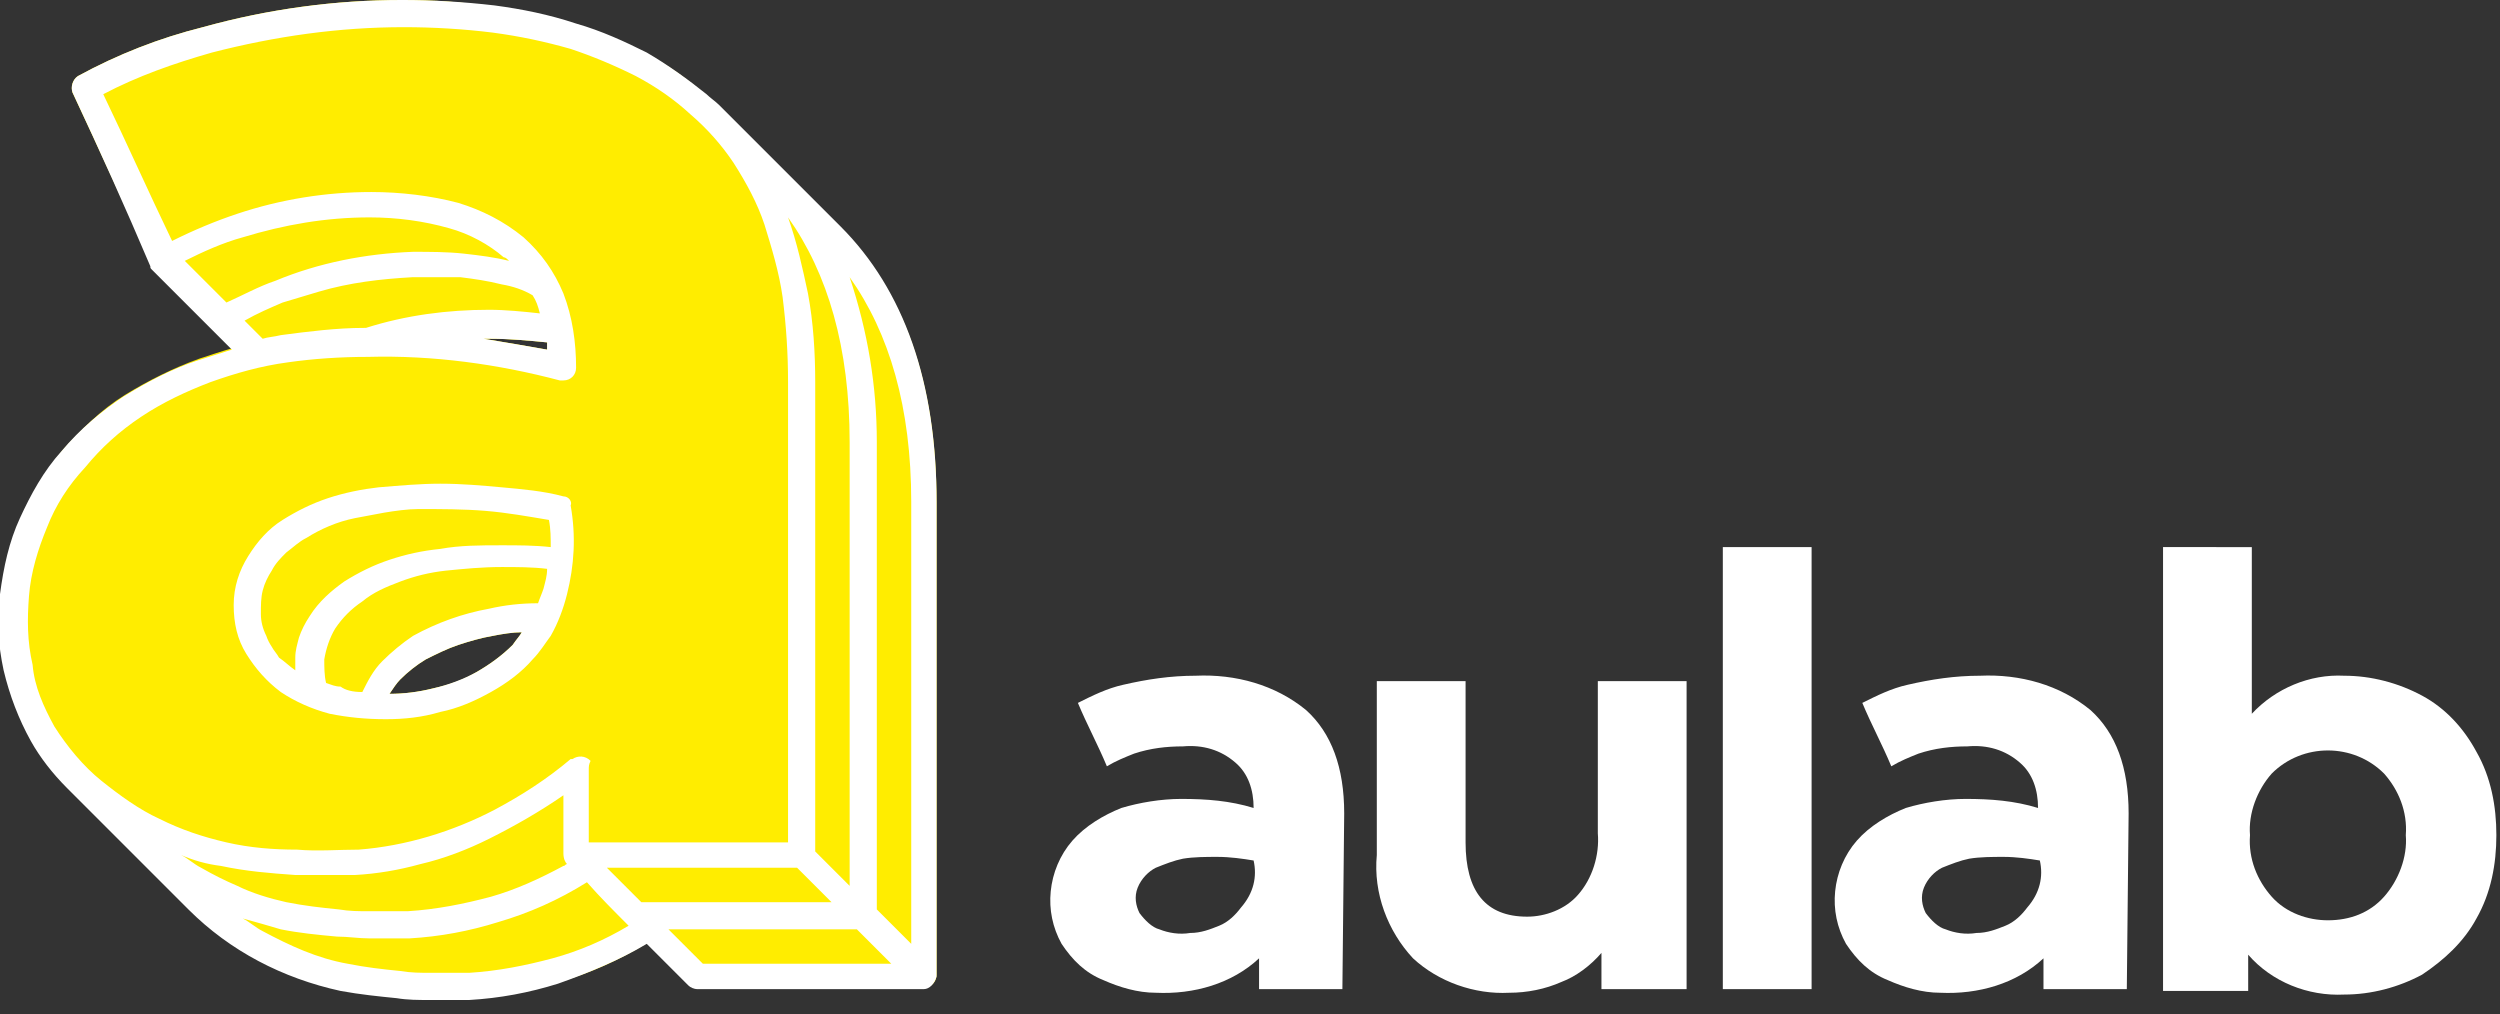
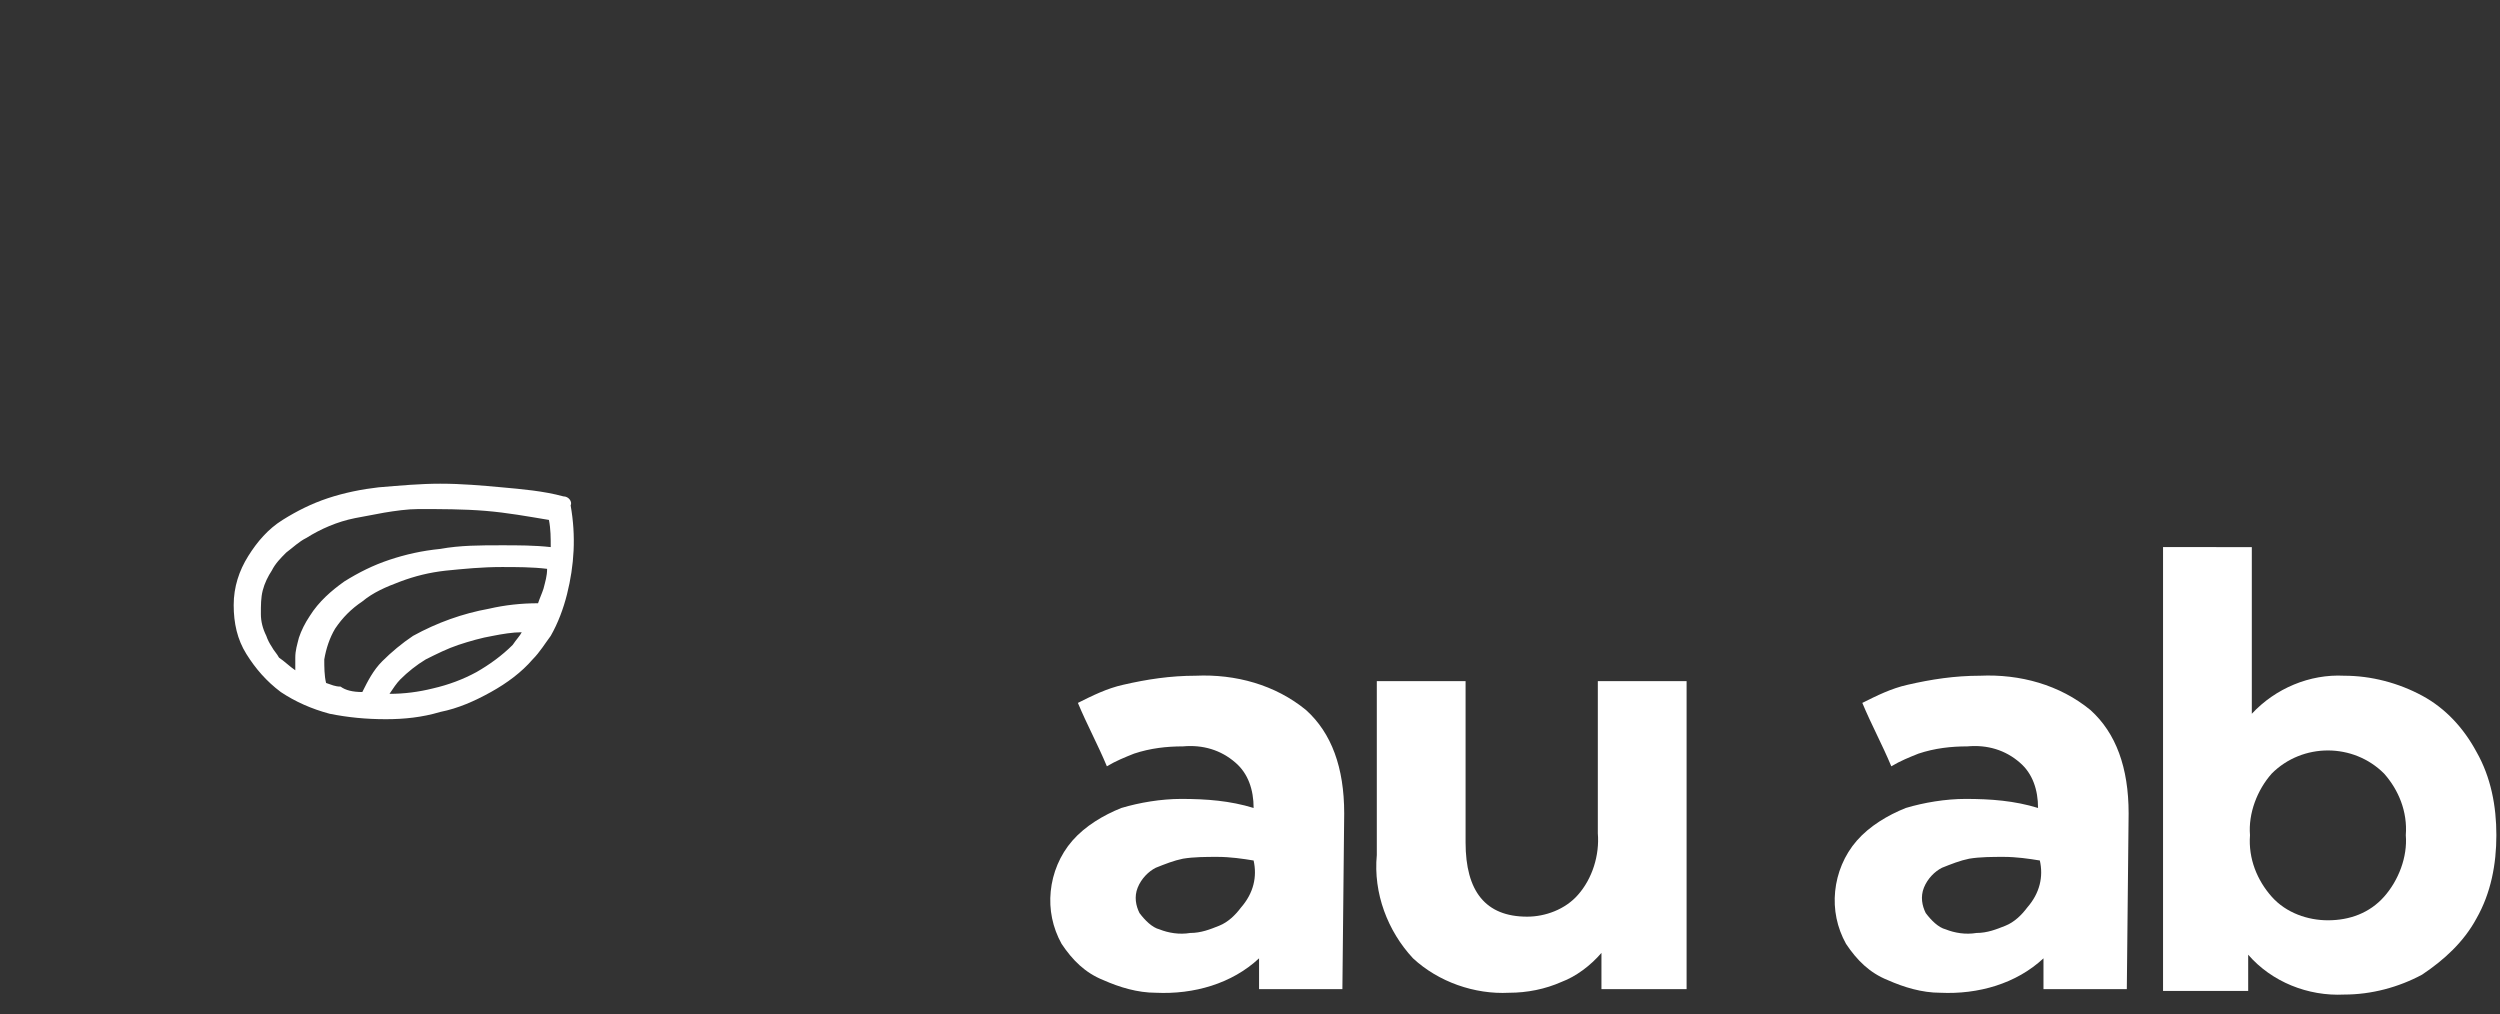
<svg xmlns="http://www.w3.org/2000/svg" version="1.2" viewBox="0 0 138 56" width="138" height="56">
  <rect x="0" y="0" width="138" height="56" fill="#333333" stroke="none" />
  <title>aulab</title>
  <defs>
    <clipPath clipPathUnits="userSpaceOnUse" id="cp1">
      <path d="m0 0h137.9v55.2h-137.9z" />
    </clipPath>
  </defs>
  <style>
		.s0 { fill: #ffed00 } 
		.s1 { fill: #ffffff } 
	</style>
  <g id="Raggruppa_3066">
    <g>
      <g id="Clip-Path: Raggruppa_3066-2" clip-path="url(#cp1)">
        <g id="Raggruppa_3066-2">
-           <path id="Tracciato_23307" fill-rule="evenodd" class="s0" d="m8.4 14.6c-1.5-3.2-2.9-6.3-4.4-9.5-0.1-0.3 0-0.7 0.3-0.9q3.3-1.8 6.9-2.7c3.6-1 7.3-1.5 11-1.5 1.7 0 3.4 0.1 5.1 0.4 1.5 0.2 3 0.6 4.5 1 1.3 0.4 2.7 0.9 3.9 1.6 1.2 0.6 2.3 1.4 3.3 2.3 0.3 0.2 0.5 0.4 0.7 0.6l6.7 6.7c3.6 3.6 5.3 8.7 5.3 15.2v26c0 0.4-0.3 0.7-0.7 0.7h-12.4c-0.2 0-0.4-0.1-0.5-0.2l-2.3-2.3c-1.6 1-3.2 1.7-4.9 2.2-1.6 0.5-3.2 0.8-4.9 0.9-0.7 0-1.5 0-2.2 0-0.6 0-1.2-0.1-1.8-0.1-1.1-0.1-2.1-0.2-3.1-0.4-3.2-0.7-6.1-2.2-8.4-4.5l-6.7-6.7c-0.7-0.8-1.4-1.7-2-2.6q-1-1.8-1.5-3.9c-0.3-1.4-0.3-2.8-0.2-4.2 0.1-1.4 0.5-2.9 1.1-4.2 0.6-1.3 1.4-2.6 2.3-3.7 1-1.1 2.1-2.2 3.4-3 1.3-0.8 2.7-1.5 4.1-2 0.6-0.2 1.2-0.4 1.9-0.6-1.5-1.5-2.9-2.9-4.4-4.4 0-0.1-0.1-0.1-0.1-0.2zm20.4 20.3c-0.5 0-1.1 0.1-1.6 0.2-0.6 0.1-1.3 0.3-1.9 0.5-0.6 0.2-1.2 0.5-1.8 0.8-0.5 0.3-1 0.7-1.4 1.1-0.2 0.2-0.4 0.5-0.6 0.8q1.2 0 2.4-0.3 1.4-0.3 2.4-0.9c0.7-0.4 1.4-0.9 2-1.5 0.2-0.3 0.4-0.5 0.5-0.7zm1.4-15.6c0-0.1 0-0.3 0-0.4-1-0.1-2.1-0.2-3.1-0.2-0.2 0-0.3 0-0.4 0 1.2 0.2 2.4 0.4 3.5 0.6z" />
          <path id="Tracciato_23308" fill-rule="evenodd" class="s1" d="m31.5 27.9c0.3 1.7 0.2 3.3-0.2 4.9-0.2 0.8-0.5 1.6-0.9 2.3-0.3 0.4-0.6 0.9-1 1.3-0.6 0.7-1.4 1.3-2.3 1.8-0.9 0.5-1.8 0.9-2.8 1.1-1 0.3-2 0.4-3 0.4-1.1 0-2.1-0.1-3.1-0.3q-1.5-0.4-2.7-1.2c-0.8-0.6-1.4-1.3-1.9-2.1-0.5-0.8-0.7-1.7-0.7-2.7 0-1 0.3-1.9 0.8-2.7 0.5-0.8 1.1-1.5 1.9-2 0.8-0.5 1.6-0.9 2.5-1.2 0.9-0.3 1.9-0.5 2.8-0.6 1.2-0.1 2.3-0.2 3.4-0.2 1.2 0 2.3 0.1 3.4 0.2 1.1 0.1 2.3 0.2 3.4 0.5 0.3 0 0.5 0.3 0.4 0.5zm-11.5 10.3c0.3-0.6 0.6-1.2 1.1-1.7 0.5-0.5 1.1-1 1.7-1.4q2-1.1 4.2-1.5 1.3-0.3 2.7-0.3c0.1-0.3 0.2-0.5 0.3-0.8 0.1-0.4 0.2-0.7 0.2-1.1-0.8-0.1-1.7-0.1-2.5-0.1-1.1 0-2.1 0.1-3.1 0.2-0.9 0.1-1.7 0.3-2.5 0.6-0.8 0.3-1.5 0.6-2.1 1.1q-0.9 0.6-1.5 1.5c-0.3 0.5-0.5 1.1-0.6 1.7 0 0.4 0 0.9 0.1 1.3 0.3 0.1 0.5 0.2 0.8 0.2q0.4 0.3 1.2 0.3zm8.8-3.3c-0.5 0-1.1 0.1-1.6 0.2-0.6 0.1-1.3 0.3-1.9 0.5-0.6 0.2-1.2 0.5-1.8 0.8-0.5 0.3-1 0.7-1.4 1.1-0.2 0.2-0.4 0.5-0.6 0.8q1.2 0 2.4-0.3 1.3-0.3 2.4-0.9c0.7-0.4 1.4-0.9 2-1.5 0.2-0.3 0.4-0.5 0.5-0.7zm-12.5 2.1c0-0.2 0-0.4 0-0.7 0-0.4 0.1-0.7 0.2-1.1q0.2-0.6 0.6-1.2c0.5-0.8 1.2-1.4 1.9-1.9 0.8-0.5 1.6-0.9 2.5-1.2 0.9-0.3 1.8-0.5 2.8-0.6 1.1-0.2 2.2-0.2 3.4-0.2 0.9 0 1.8 0 2.7 0.1 0-0.5 0-1-0.1-1.5-1.2-0.2-2.3-0.4-3.5-0.5-1.2-0.1-2.5-0.1-3.7-0.1-0.6 0-1.3 0.1-1.9 0.2-0.5 0.1-1.1 0.2-1.6 0.3-1 0.2-1.9 0.6-2.7 1.1-0.4 0.2-0.7 0.5-1.1 0.8-0.3 0.3-0.6 0.6-0.8 1-0.2 0.3-0.4 0.7-0.5 1.1-0.1 0.4-0.1 0.8-0.1 1.3q0 0.6 0.3 1.2 0.1 0.3 0.3 0.6c0.1 0.2 0.3 0.4 0.4 0.6 0.3 0.2 0.6 0.5 0.9 0.7z" />
-           <path id="Tracciato_23309" fill-rule="evenodd" class="s1" d="m38.5 54.6c-0.2 0-0.4-0.1-0.5-0.2l-2.3-2.3c-1.5 0.9-3.2 1.6-4.9 2.2-1.6 0.5-3.2 0.8-4.9 0.9-0.7 0-1.5 0.1-2.2 0-0.6 0-1.2 0-1.8-0.1-1-0.1-2-0.2-3.1-0.4-3.2-0.7-6.1-2.2-8.4-4.5l-6.7-6.7c-0.8-0.8-1.5-1.7-2-2.6q-1-1.8-1.5-3.9c-0.3-1.4-0.4-2.8-0.2-4.2 0.2-1.5 0.5-2.9 1.1-4.2 0.6-1.3 1.3-2.6 2.3-3.7 1-1.2 2.2-2.2 3.4-3 1.3-0.8 2.6-1.5 4.1-2 0.6-0.2 1.3-0.4 1.9-0.6-1.5-1.5-2.9-2.9-4.4-4.4-0.1-0.1-0.1-0.1-0.1-0.2-1.4-3.3-2.8-6.4-4.3-9.6-0.1-0.3 0-0.7 0.3-0.9q3.3-1.8 6.9-2.7c3.6-1 7.3-1.5 11-1.5q2.5 0 5.1 0.3c1.5 0.2 3 0.5 4.5 1 1.4 0.4 2.7 1 3.9 1.6 1.2 0.7 2.3 1.5 3.3 2.3 0.2 0.2 0.5 0.4 0.7 0.6l6.7 6.7c3.5 3.5 5.3 8.6 5.3 15.2v26.2c-0.1 0.4-0.4 0.7-0.7 0.7zm-6-12.1v4h11v-25.4c0-1.6-0.1-3.1-0.3-4.7-0.2-1.4-0.6-2.7-1-4-0.4-1.2-1-2.3-1.7-3.4q-1-1.5-2.4-2.7-1.3-1.2-3-2.1-1.8-0.9-3.6-1.5c-1.4-0.4-2.8-0.7-4.3-0.9-1.6-0.2-3.3-0.3-4.9-0.3-3.6 0-7.1 0.5-10.6 1.4-2.1 0.6-4.1 1.3-6 2.3 1.3 2.7 2.5 5.4 3.8 8.1q1.8-0.9 3.6-1.5c2.4-0.8 4.9-1.2 7.4-1.2 1.6 0 3.3 0.2 4.8 0.6 1.3 0.4 2.5 1 3.6 1.9 1 0.9 1.7 1.9 2.2 3.1 0.5 1.3 0.7 2.7 0.7 4.1 0 0.4-0.3 0.7-0.7 0.7-0.1 0-0.1 0-0.2 0-3.4-0.9-7-1.4-10.6-1.3-1.5 0-3 0.1-4.4 0.3-1.5 0.2-2.9 0.6-4.3 1.1-1.3 0.5-2.6 1.1-3.8 1.9-1.2 0.8-2.2 1.7-3.1 2.8q-1.4 1.5-2.1 3.3c-0.5 1.2-0.9 2.5-1 3.8-0.1 1.3-0.1 2.5 0.2 3.8 0.1 1.2 0.6 2.3 1.2 3.4 0.7 1.1 1.6 2.2 2.6 3 1 0.8 2.1 1.6 3.2 2.1 1.2 0.6 2.4 1 3.7 1.3 1.3 0.3 2.6 0.4 3.9 0.4 1.1 0.1 2.3 0 3.4 0 2.6-0.2 5.2-1 7.5-2.2 1.5-0.8 2.9-1.7 4.2-2.8h0.1c0.3-0.2 0.7-0.2 1 0.1-0.1 0.2-0.1 0.3-0.1 0.5zm-2.3-23.2c0-0.1 0-0.3 0-0.4-1-0.1-2.1-0.2-3.1-0.2-0.2 0-0.3 0-0.4 0 1.2 0.2 2.4 0.4 3.5 0.6zm-2.4-5.1c-0.8-0.7-1.9-1.3-3-1.6-1.4-0.4-2.9-0.6-4.4-0.6-2.4 0-4.7 0.4-7 1.1-1.1 0.3-2.2 0.8-3.2 1.3 0.8 0.8 1.5 1.5 2.3 2.3 0.9-0.4 1.8-0.9 2.7-1.2 2.4-1 5-1.5 7.6-1.6 0.9 0 1.9 0 2.8 0.1 0.9 0.1 1.7 0.2 2.5 0.4-0.1-0.1-0.2-0.2-0.3-0.2zm15.7-2.2c0.5 1.4 0.8 2.8 1.1 4.2 0.3 1.6 0.4 3.3 0.4 4.9v25.9c0.6 0.6 1.3 1.3 1.9 1.9v-24.5c0-5.2-1.2-9.3-3.4-12.4zm2.4 37.8l-1.9-1.9h-10.5l1.9 1.9zm-14.8-2.7v-3.2c-1.3 0.9-2.7 1.7-4.1 2.4-1.2 0.6-2.5 1.1-3.8 1.4q-1.8 0.5-3.6 0.6-1.7 0-3.3 0c-1.4-0.1-2.7-0.2-4.1-0.5-0.8-0.1-1.5-0.3-2.2-0.6 0.4 0.2 0.7 0.5 1.1 0.7 0.7 0.4 1.3 0.7 2 1 0.8 0.4 1.8 0.7 2.7 0.9 1 0.2 1.9 0.3 2.9 0.4 0.6 0.1 1.1 0.1 1.7 0.1q1.1 0 2.1 0c1.6-0.1 3.1-0.4 4.6-0.8 1.4-0.4 2.7-1 4-1.7 0.1 0 0.1-0.1 0.2-0.1-0.1-0.1-0.2-0.3-0.2-0.6zm17.3-22.7v25.8c0.6 0.6 1.3 1.3 1.9 1.9v-24.4c0-5.2-1.2-9.3-3.4-12.4 1 3 1.5 6 1.5 9.1zm0.8 28.8l-1.9-1.9h-10.4l1.9 1.9zm-16.8-4.5c-1.6 1-3.2 1.7-4.9 2.2-1.6 0.5-3.2 0.8-4.9 0.9-0.7 0-1.5 0-2.2 0-0.6 0-1.2-0.1-1.8-0.1-1.1-0.1-2.1-0.2-3.1-0.4q-1-0.3-2.1-0.6c0.4 0.2 0.7 0.5 1.1 0.7 1.5 0.8 3 1.5 4.7 1.8 1 0.2 1.9 0.3 2.9 0.4 0.6 0.1 1.1 0.1 1.7 0.1q1.1 0 2.1 0c1.6-0.1 3.1-0.4 4.6-0.8q2.2-0.6 4.2-1.8c-0.8-0.8-1.6-1.6-2.3-2.4zm-8.7-33.4q-0.5 0-0.9 0c-1.8 0.1-3.5 0.3-5.2 0.8-0.7 0.2-1.3 0.4-2 0.6-0.7 0.3-1.4 0.6-2.1 1l1 1c0.3-0.1 0.6-0.1 1-0.2 1.5-0.2 3.1-0.4 4.6-0.4h0.1c2.2-0.7 4.5-1 6.8-1 0.9 0 1.9 0.1 2.8 0.2-0.1-0.4-0.2-0.7-0.4-1-0.5-0.3-1.1-0.5-1.7-0.6-0.8-0.2-1.5-0.3-2.3-0.4-0.5 0-1 0-1.7 0z" />
          <path id="Tracciato_23310" fill-rule="evenodd" class="s1" d="m88.4 52.6v2h4.7v-17h-4.9v8.4c0.1 1.2-0.3 2.5-1.1 3.4-0.7 0.8-1.8 1.2-2.8 1.2-2.3 0-3.4-1.4-3.4-4.1v-8.9h-4.9v9.6c-0.2 2.1 0.6 4.2 2 5.7 1.4 1.3 3.4 2 5.3 1.9 1 0 2-0.2 2.9-0.6 0.8-0.3 1.6-0.9 2.2-1.6z" />
          <path id="Tracciato_23311" fill-rule="evenodd" class="s1" d="m74.1 54.6h-4.6v-1.7c-1.5 1.4-3.6 2-5.7 1.9-1 0-2-0.3-2.9-0.7-1-0.4-1.7-1.1-2.3-2-0.5-0.9-0.7-1.9-0.6-2.9 0.1-1 0.5-2 1.2-2.8 0.7-0.8 1.7-1.4 2.7-1.8 1-0.3 2.2-0.5 3.3-0.5 1.4 0 2.7 0.1 4 0.5 0-1-0.3-1.9-1-2.5-0.8-0.7-1.8-1-2.9-0.9-0.9 0-1.8 0.1-2.7 0.4-0.5 0.2-1 0.4-1.5 0.7-0.5-1.2-1.1-2.3-1.6-3.5 0.8-0.4 1.6-0.8 2.5-1 1.3-0.3 2.6-0.5 4-0.5 2.2-0.1 4.4 0.5 6.1 1.9q2.1 1.9 2.1 5.7zm-4.9-7.1c-0.6-0.1-1.3-0.2-2-0.2-0.6 0-1.3 0-1.9 0.1-0.5 0.1-1 0.3-1.5 0.5-0.4 0.2-0.8 0.6-1 1.1-0.2 0.5-0.1 1 0.1 1.4 0.3 0.4 0.7 0.8 1.1 0.9 0.5 0.2 1.1 0.3 1.7 0.2 0.6 0 1.1-0.2 1.6-0.4 0.5-0.2 0.9-0.6 1.2-1 0.7-0.8 0.9-1.7 0.7-2.6z" />
-           <path id="Rettangolo_863" class="s1" d="m95.1 30.2h4.9v24.4h-4.9z" />
+           <path id="Rettangolo_863" class="s1" d="m95.1 30.2h4.9h-4.9z" />
          <path id="Tracciato_23312" fill-rule="evenodd" class="s1" d="m124.3 30.2v9.2c1.3-1.4 3.2-2.2 5.1-2.1 1.5 0 3 0.4 4.3 1.1 1.3 0.7 2.3 1.8 3 3.1 0.8 1.4 1.1 3 1.1 4.6 0 1.6-0.3 3.2-1.1 4.6-0.7 1.3-1.8 2.3-3 3.1-1.3 0.7-2.8 1.1-4.3 1.1-2 0.1-4-0.7-5.3-2.2v2h-4.7v-24.5zm4.2 20.6c1.2 0 2.3-0.4 3.1-1.3 0.8-0.9 1.3-2.2 1.2-3.4 0.1-1.3-0.4-2.5-1.2-3.4-1.7-1.7-4.5-1.7-6.2 0-0.8 0.9-1.3 2.2-1.2 3.4-0.1 1.3 0.4 2.5 1.2 3.4 0.8 0.9 2 1.3 3.1 1.3z" />
          <path id="Tracciato_23313" fill-rule="evenodd" class="s1" d="m117.4 54.6h-4.6v-1.7c-1.5 1.4-3.6 2-5.7 1.9-1 0-2-0.3-2.9-0.7-1-0.4-1.7-1.1-2.3-2-0.5-0.9-0.7-1.9-0.6-2.9 0.1-1 0.5-2 1.2-2.8 0.7-0.8 1.7-1.4 2.7-1.8 1-0.3 2.2-0.5 3.3-0.5 1.4 0 2.7 0.1 4 0.5 0-1-0.3-1.9-1-2.5-0.8-0.7-1.8-1-2.9-0.9-0.9 0-1.8 0.1-2.7 0.4-0.5 0.2-1 0.4-1.5 0.7-0.5-1.2-1.1-2.3-1.6-3.5 0.8-0.4 1.6-0.8 2.5-1 1.3-0.3 2.6-0.5 4-0.5 2.2-0.1 4.4 0.5 6.1 1.9q2.1 1.9 2.1 5.7zm-4.8-7.1c-0.6-0.1-1.3-0.2-2-0.2-0.6 0-1.3 0-1.9 0.1-0.5 0.1-1 0.3-1.5 0.5-0.4 0.2-0.8 0.6-1 1.1-0.2 0.5-0.1 1 0.1 1.4 0.3 0.4 0.7 0.8 1.1 0.9 0.5 0.2 1.1 0.3 1.7 0.2 0.6 0 1.1-0.2 1.6-0.4 0.5-0.2 0.9-0.6 1.2-1 0.7-0.8 0.9-1.7 0.7-2.6z" />
        </g>
      </g>
    </g>
  </g>
</svg>